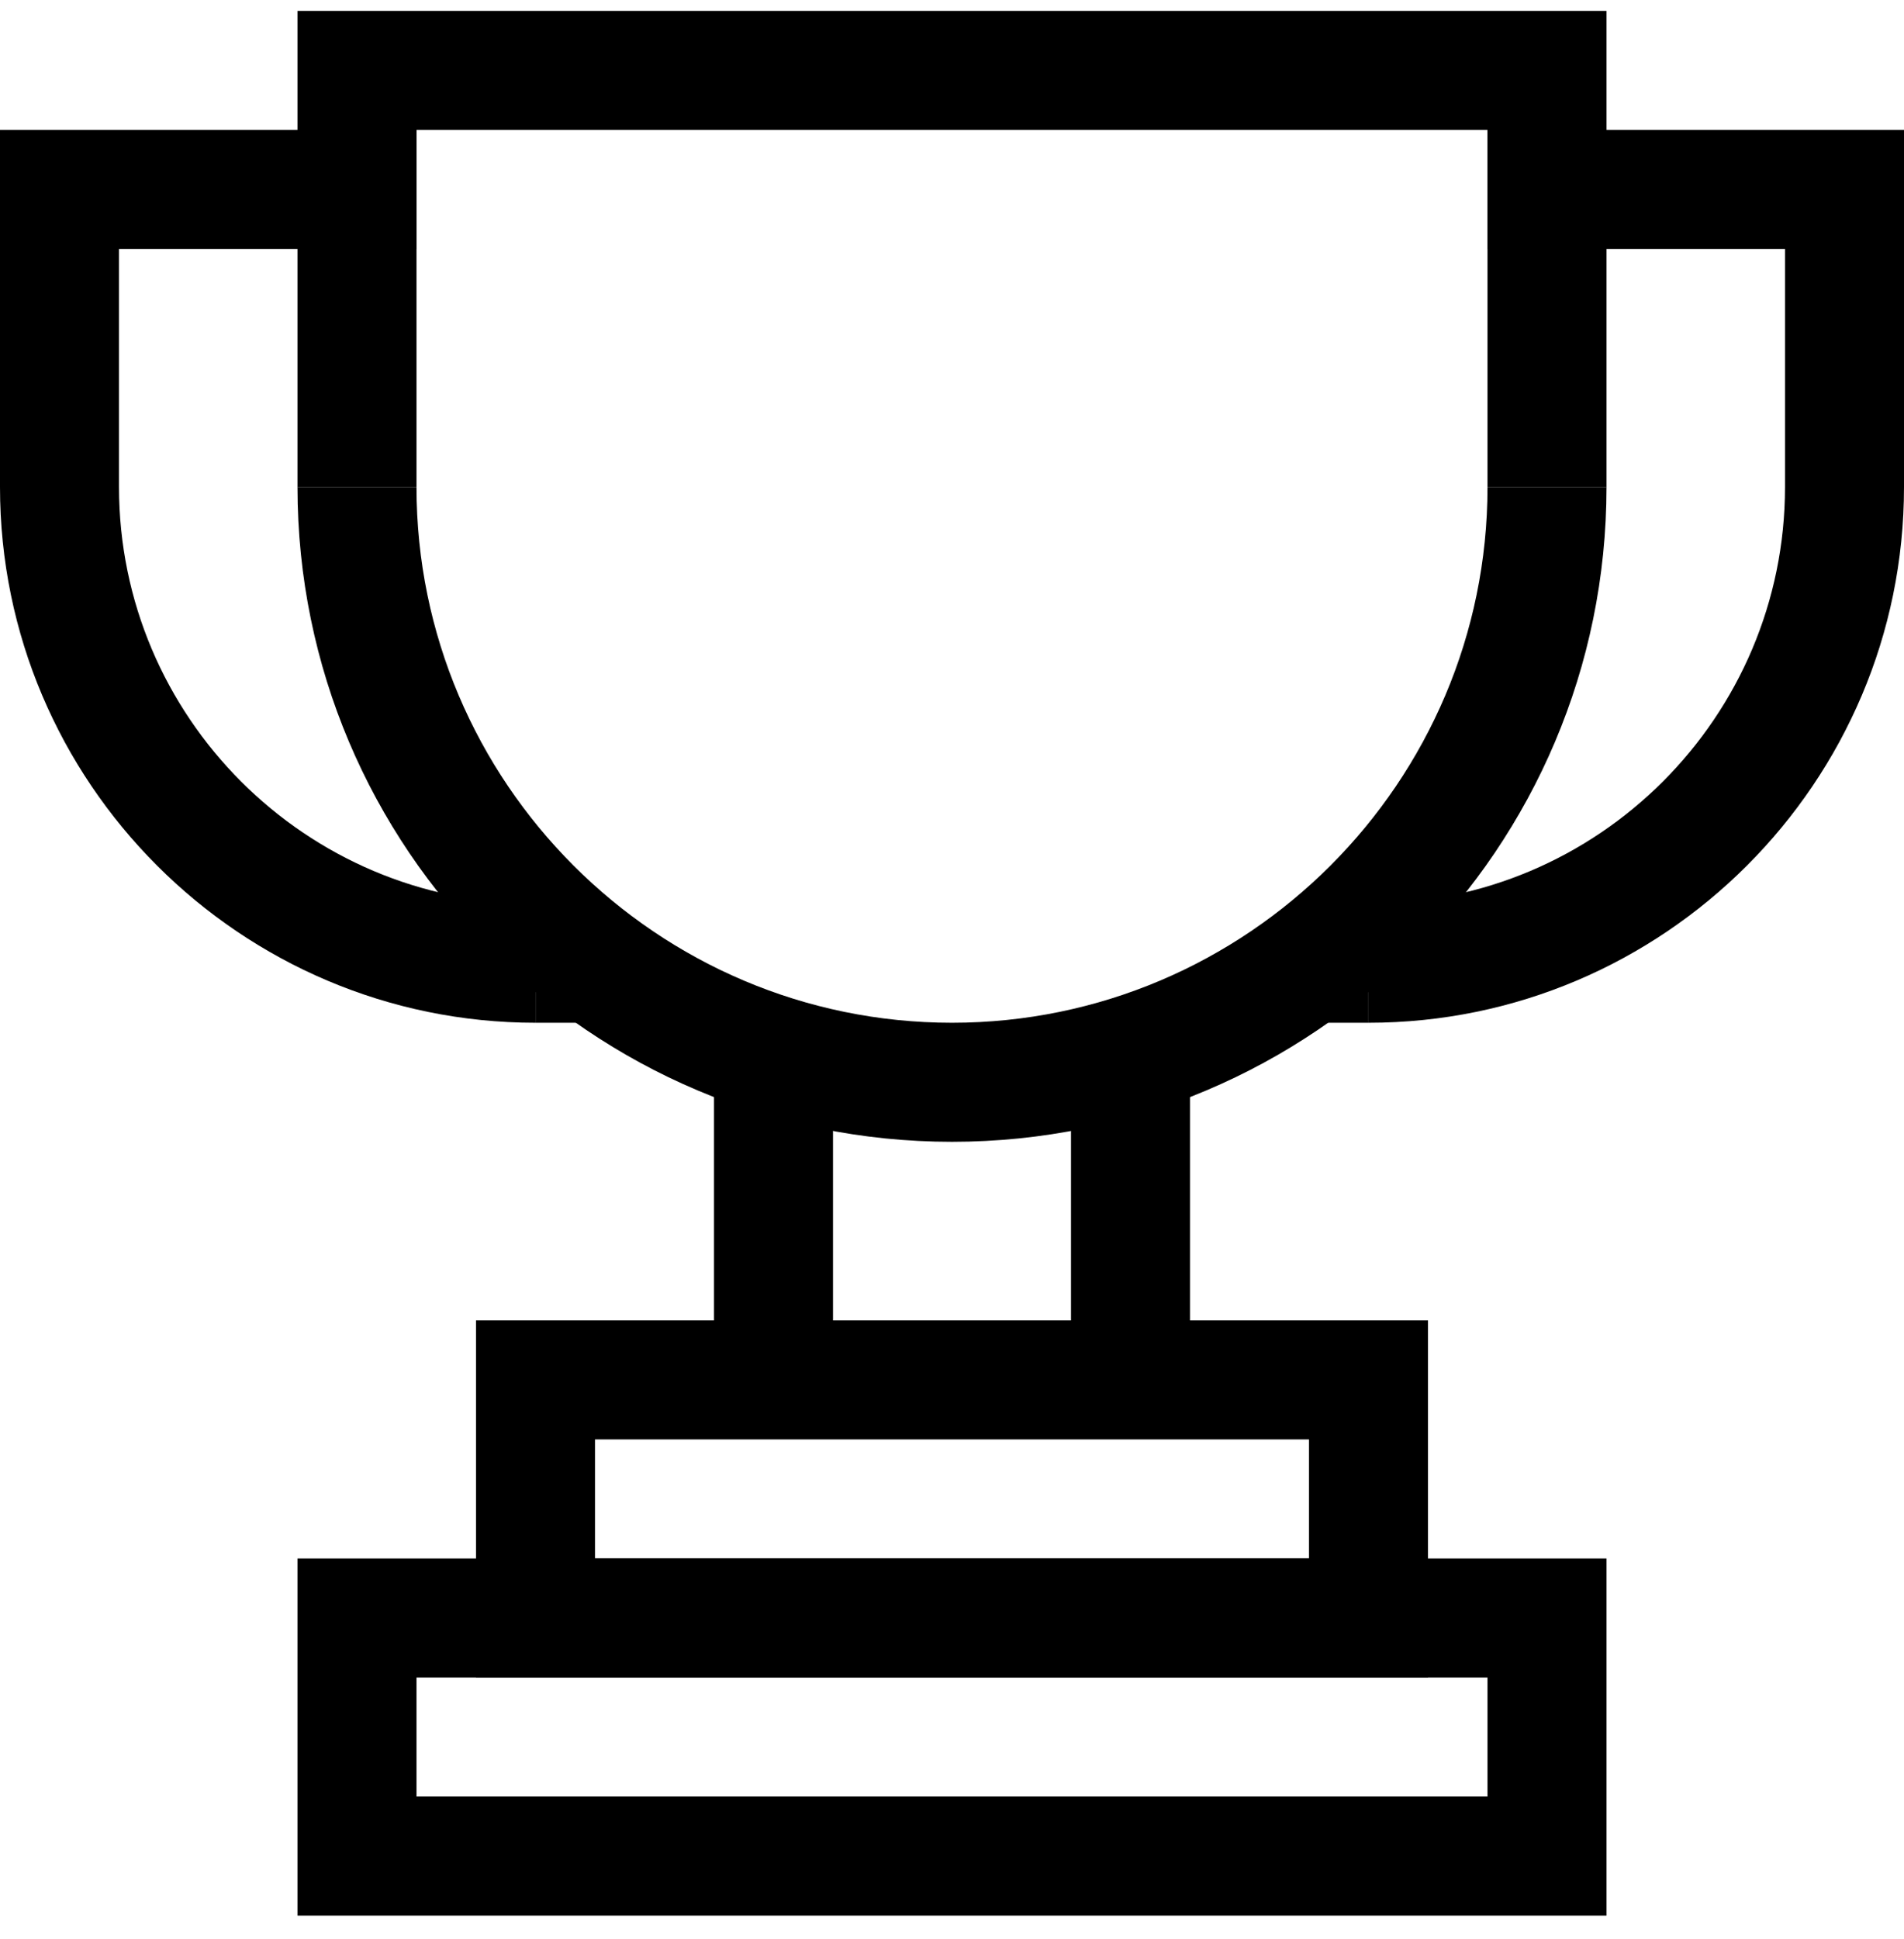
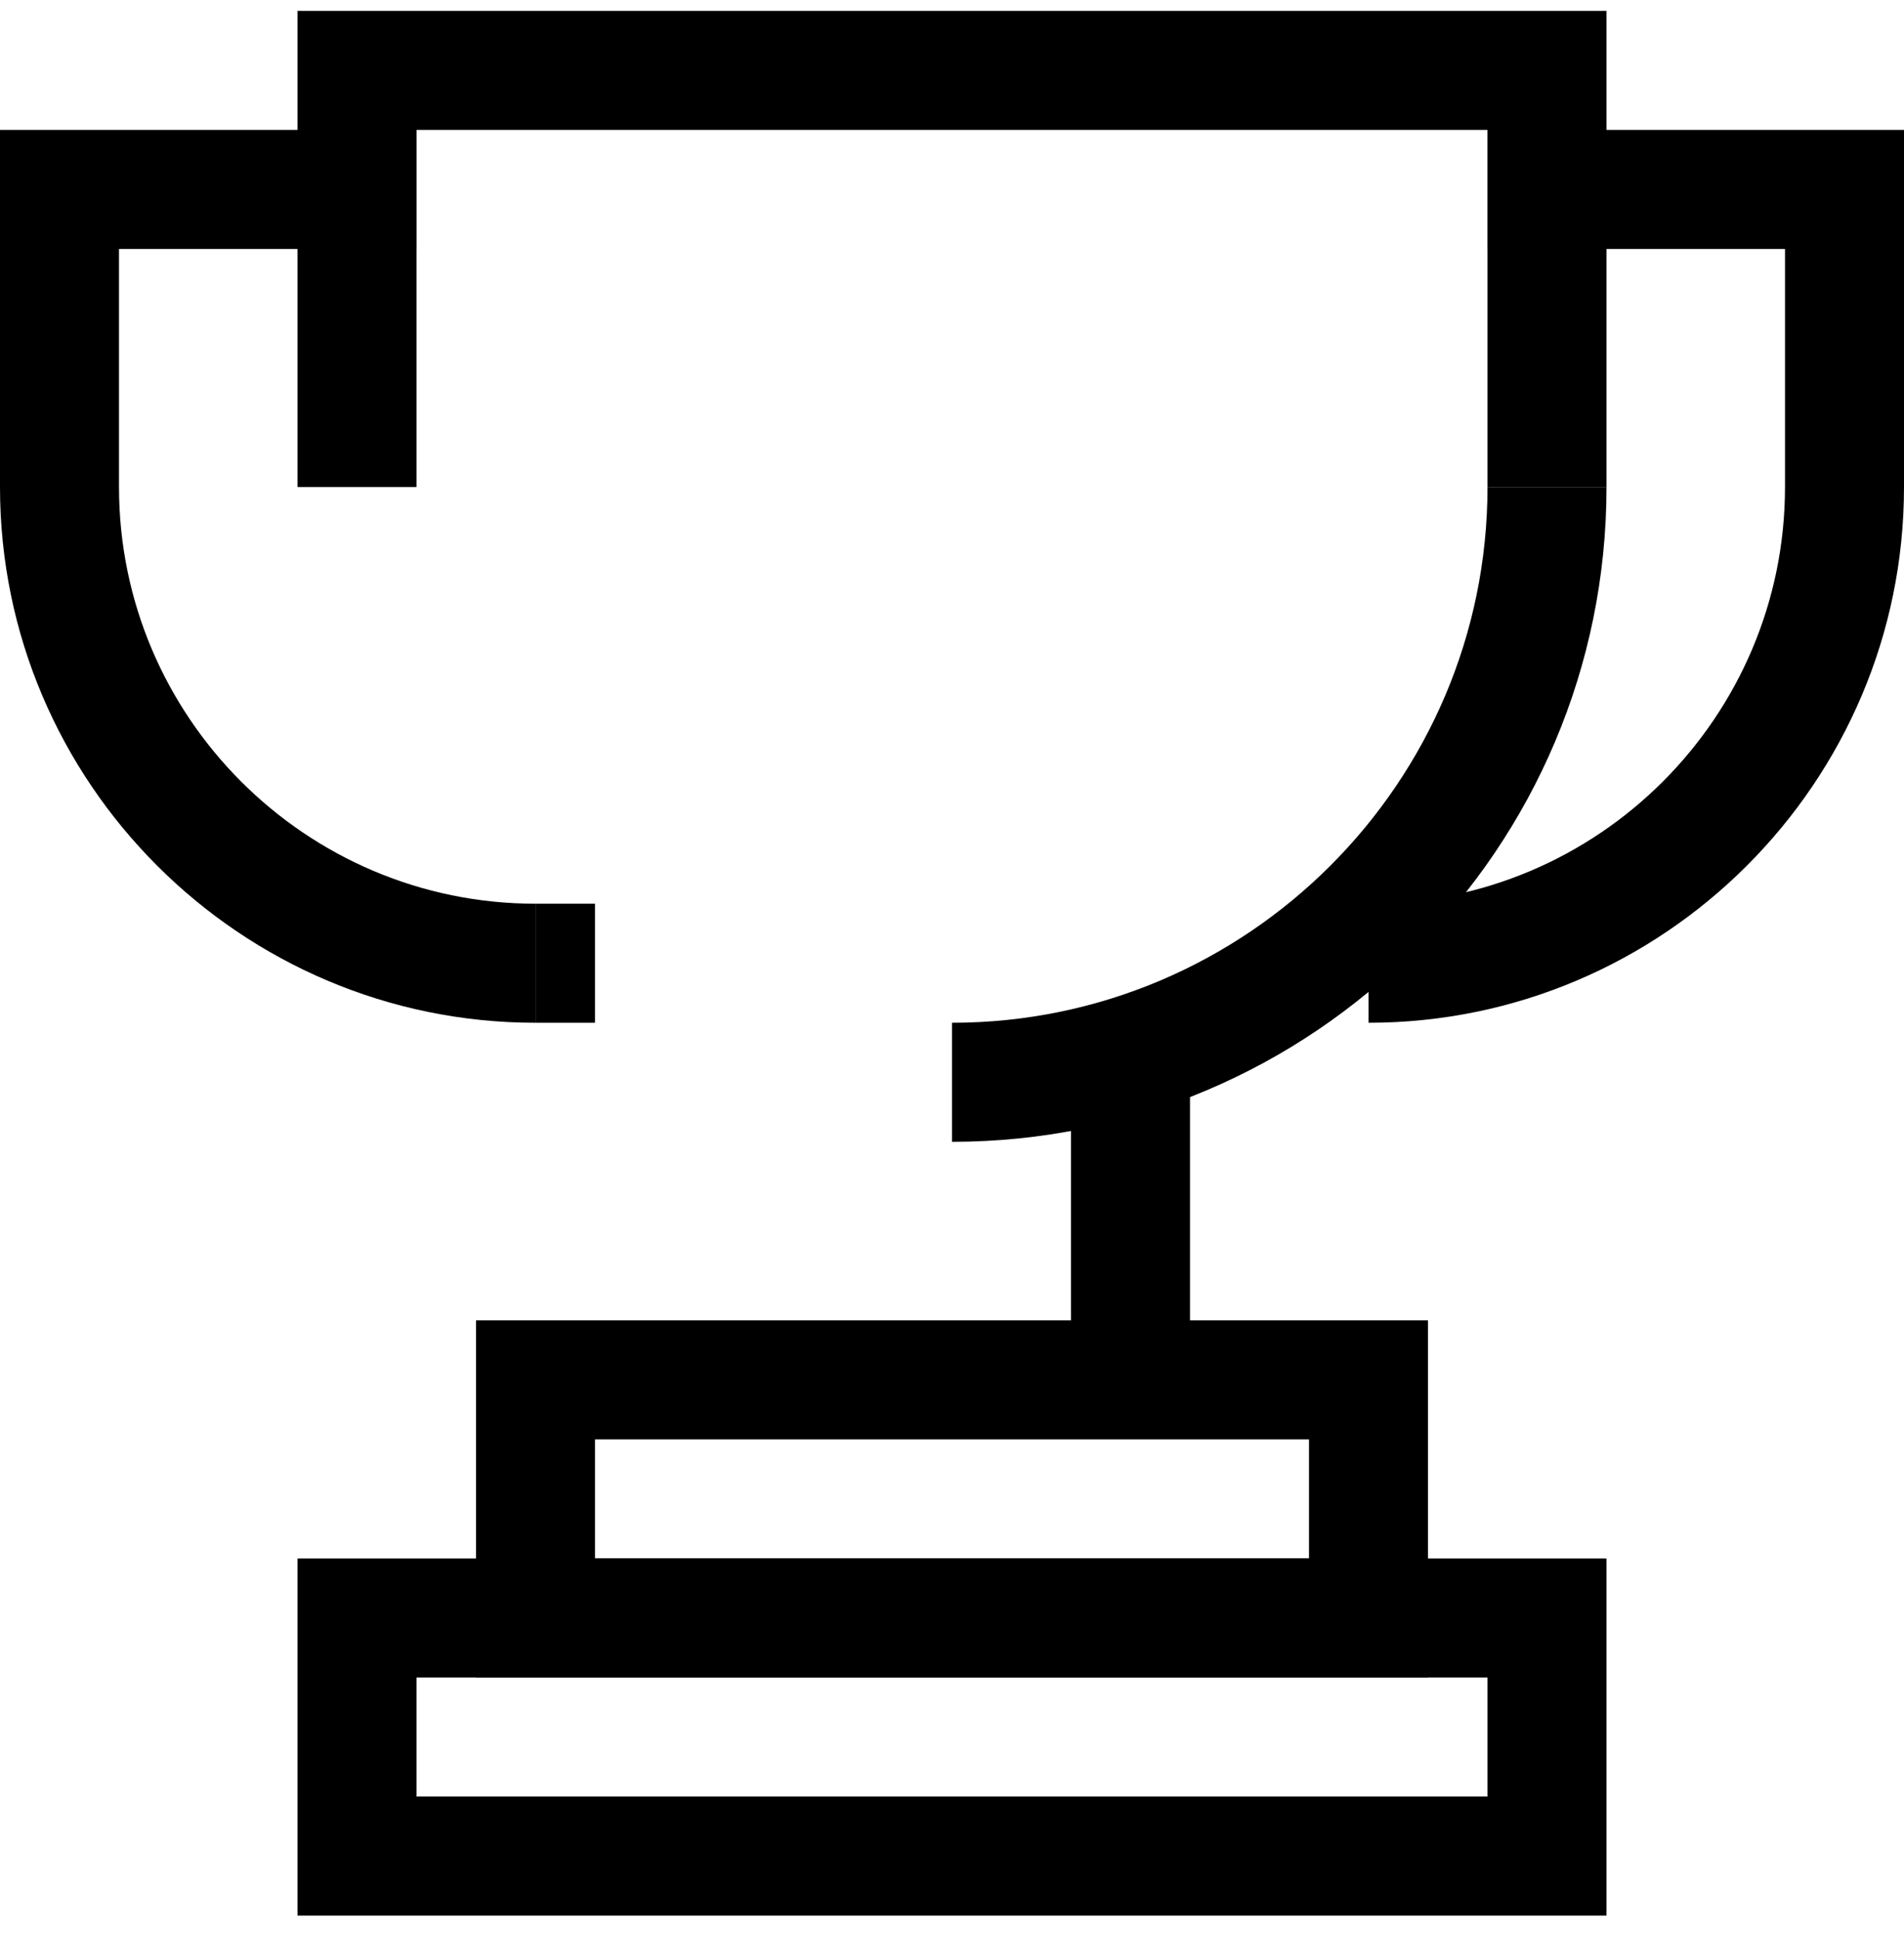
<svg xmlns="http://www.w3.org/2000/svg" width="56" height="57" viewBox="0 0 56 57" fill="none">
  <path d="M47.25 56.32H8.75V45.82H47.25V56.32ZM12.25 52.82H43.75V49.32H12.25V52.82Z" fill="currentColor" />
  <path d="M42 49.32H14V38.82H42V49.32ZM17.5 45.82H38.5V42.32H17.5V45.82Z" fill="currentColor" />
-   <path d="M24.5 31.82H21V40.57H24.5V31.82Z" fill="currentColor" />
  <path d="M12.25 14.32H8.75V0.32H28V3.82H12.25V14.32Z" fill="currentColor" />
-   <path d="M28 33.57C17.378 33.57 8.75 24.943 8.75 14.32H12.25C12.25 23 19.32 30.07 28 30.07V33.57Z" fill="currentColor" />
  <path d="M15.75 30.07C7.07 30.07 0 23 0 14.32V3.82H12.25V7.32H3.5V14.32C3.5 21.075 8.995 26.57 15.75 26.57V30.07Z" fill="currentColor" />
  <path d="M17.5 26.57H15.75V30.07H17.5V26.57Z" fill="currentColor" />
  <path d="M35 31.82H31.5V40.57H35V31.82Z" fill="currentColor" />
  <path d="M47.25 14.32H43.75V3.82H28V0.32H47.25V14.32Z" fill="currentColor" />
  <path d="M28 33.57V30.07C36.68 30.07 43.75 23 43.75 14.32H47.25C47.25 24.943 38.623 33.57 28 33.57Z" fill="currentColor" />
  <path d="M40.25 30.07V26.57C47.005 26.57 52.5 21.075 52.5 14.32V7.32H43.75V3.82H56V14.32C56 23 48.93 30.07 40.25 30.07Z" fill="currentColor" />
-   <path d="M40.25 26.57H38.5V30.07H40.25V26.57Z" fill="currentColor" />
</svg>